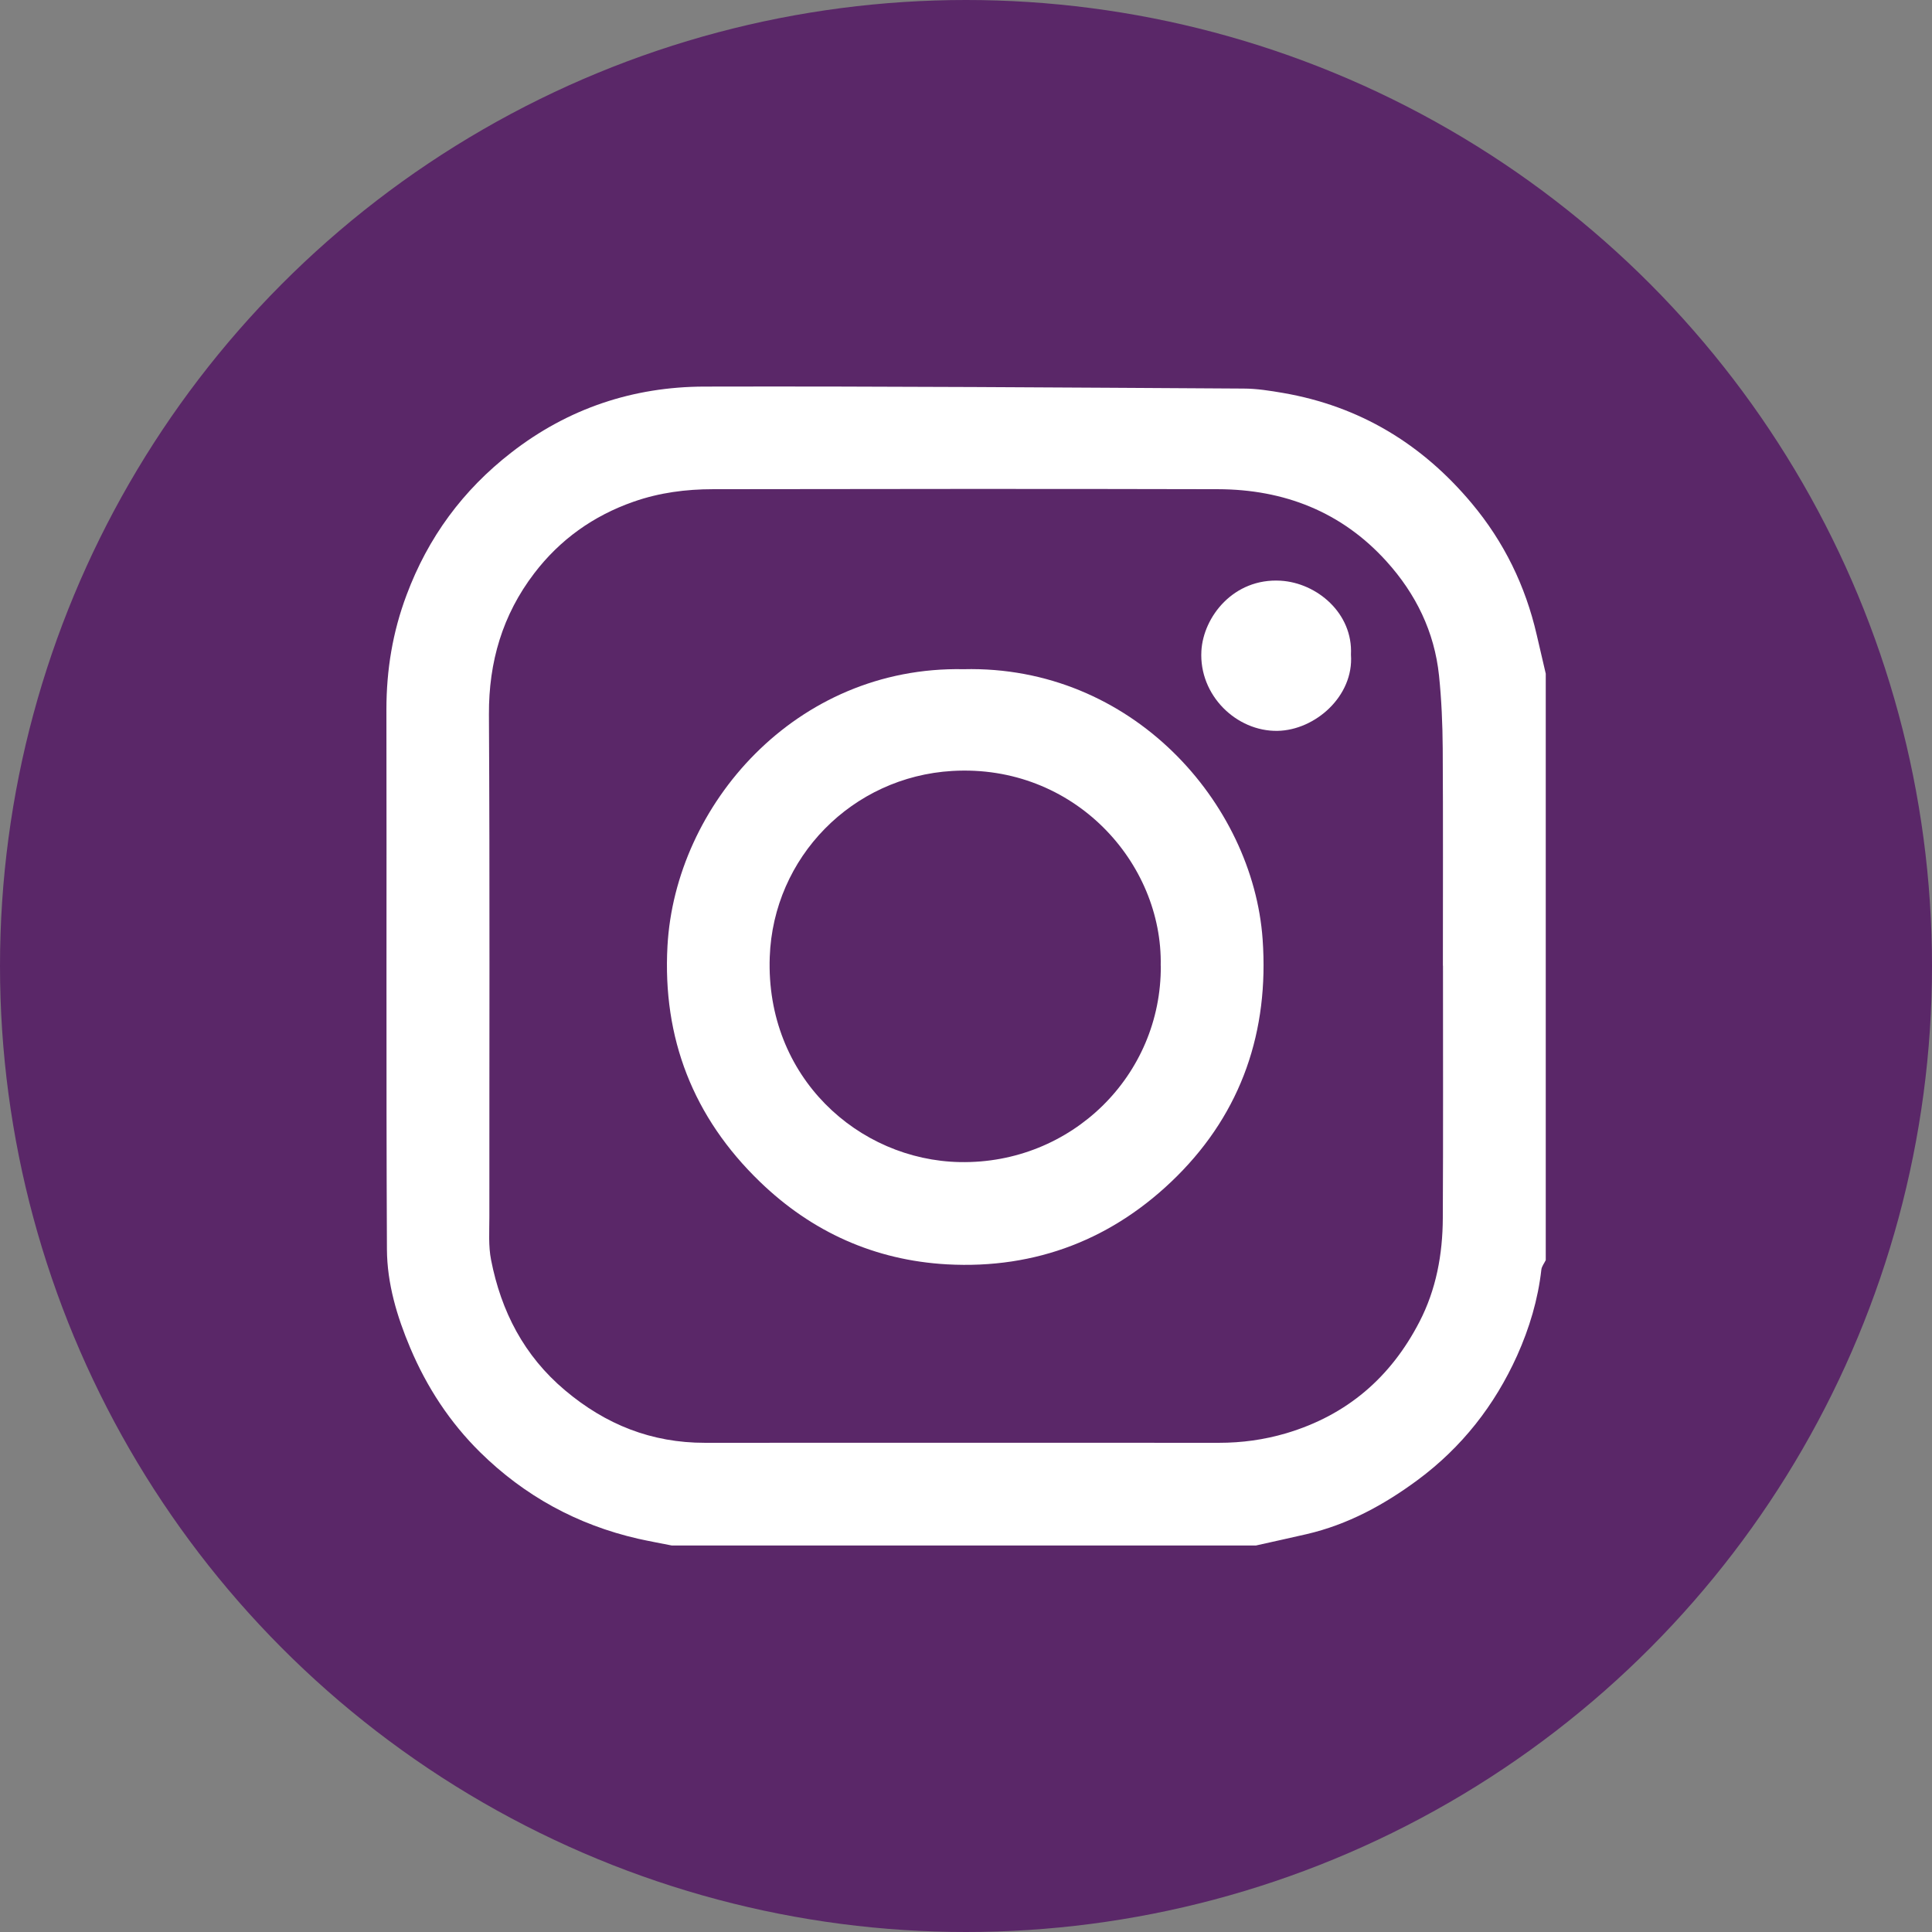
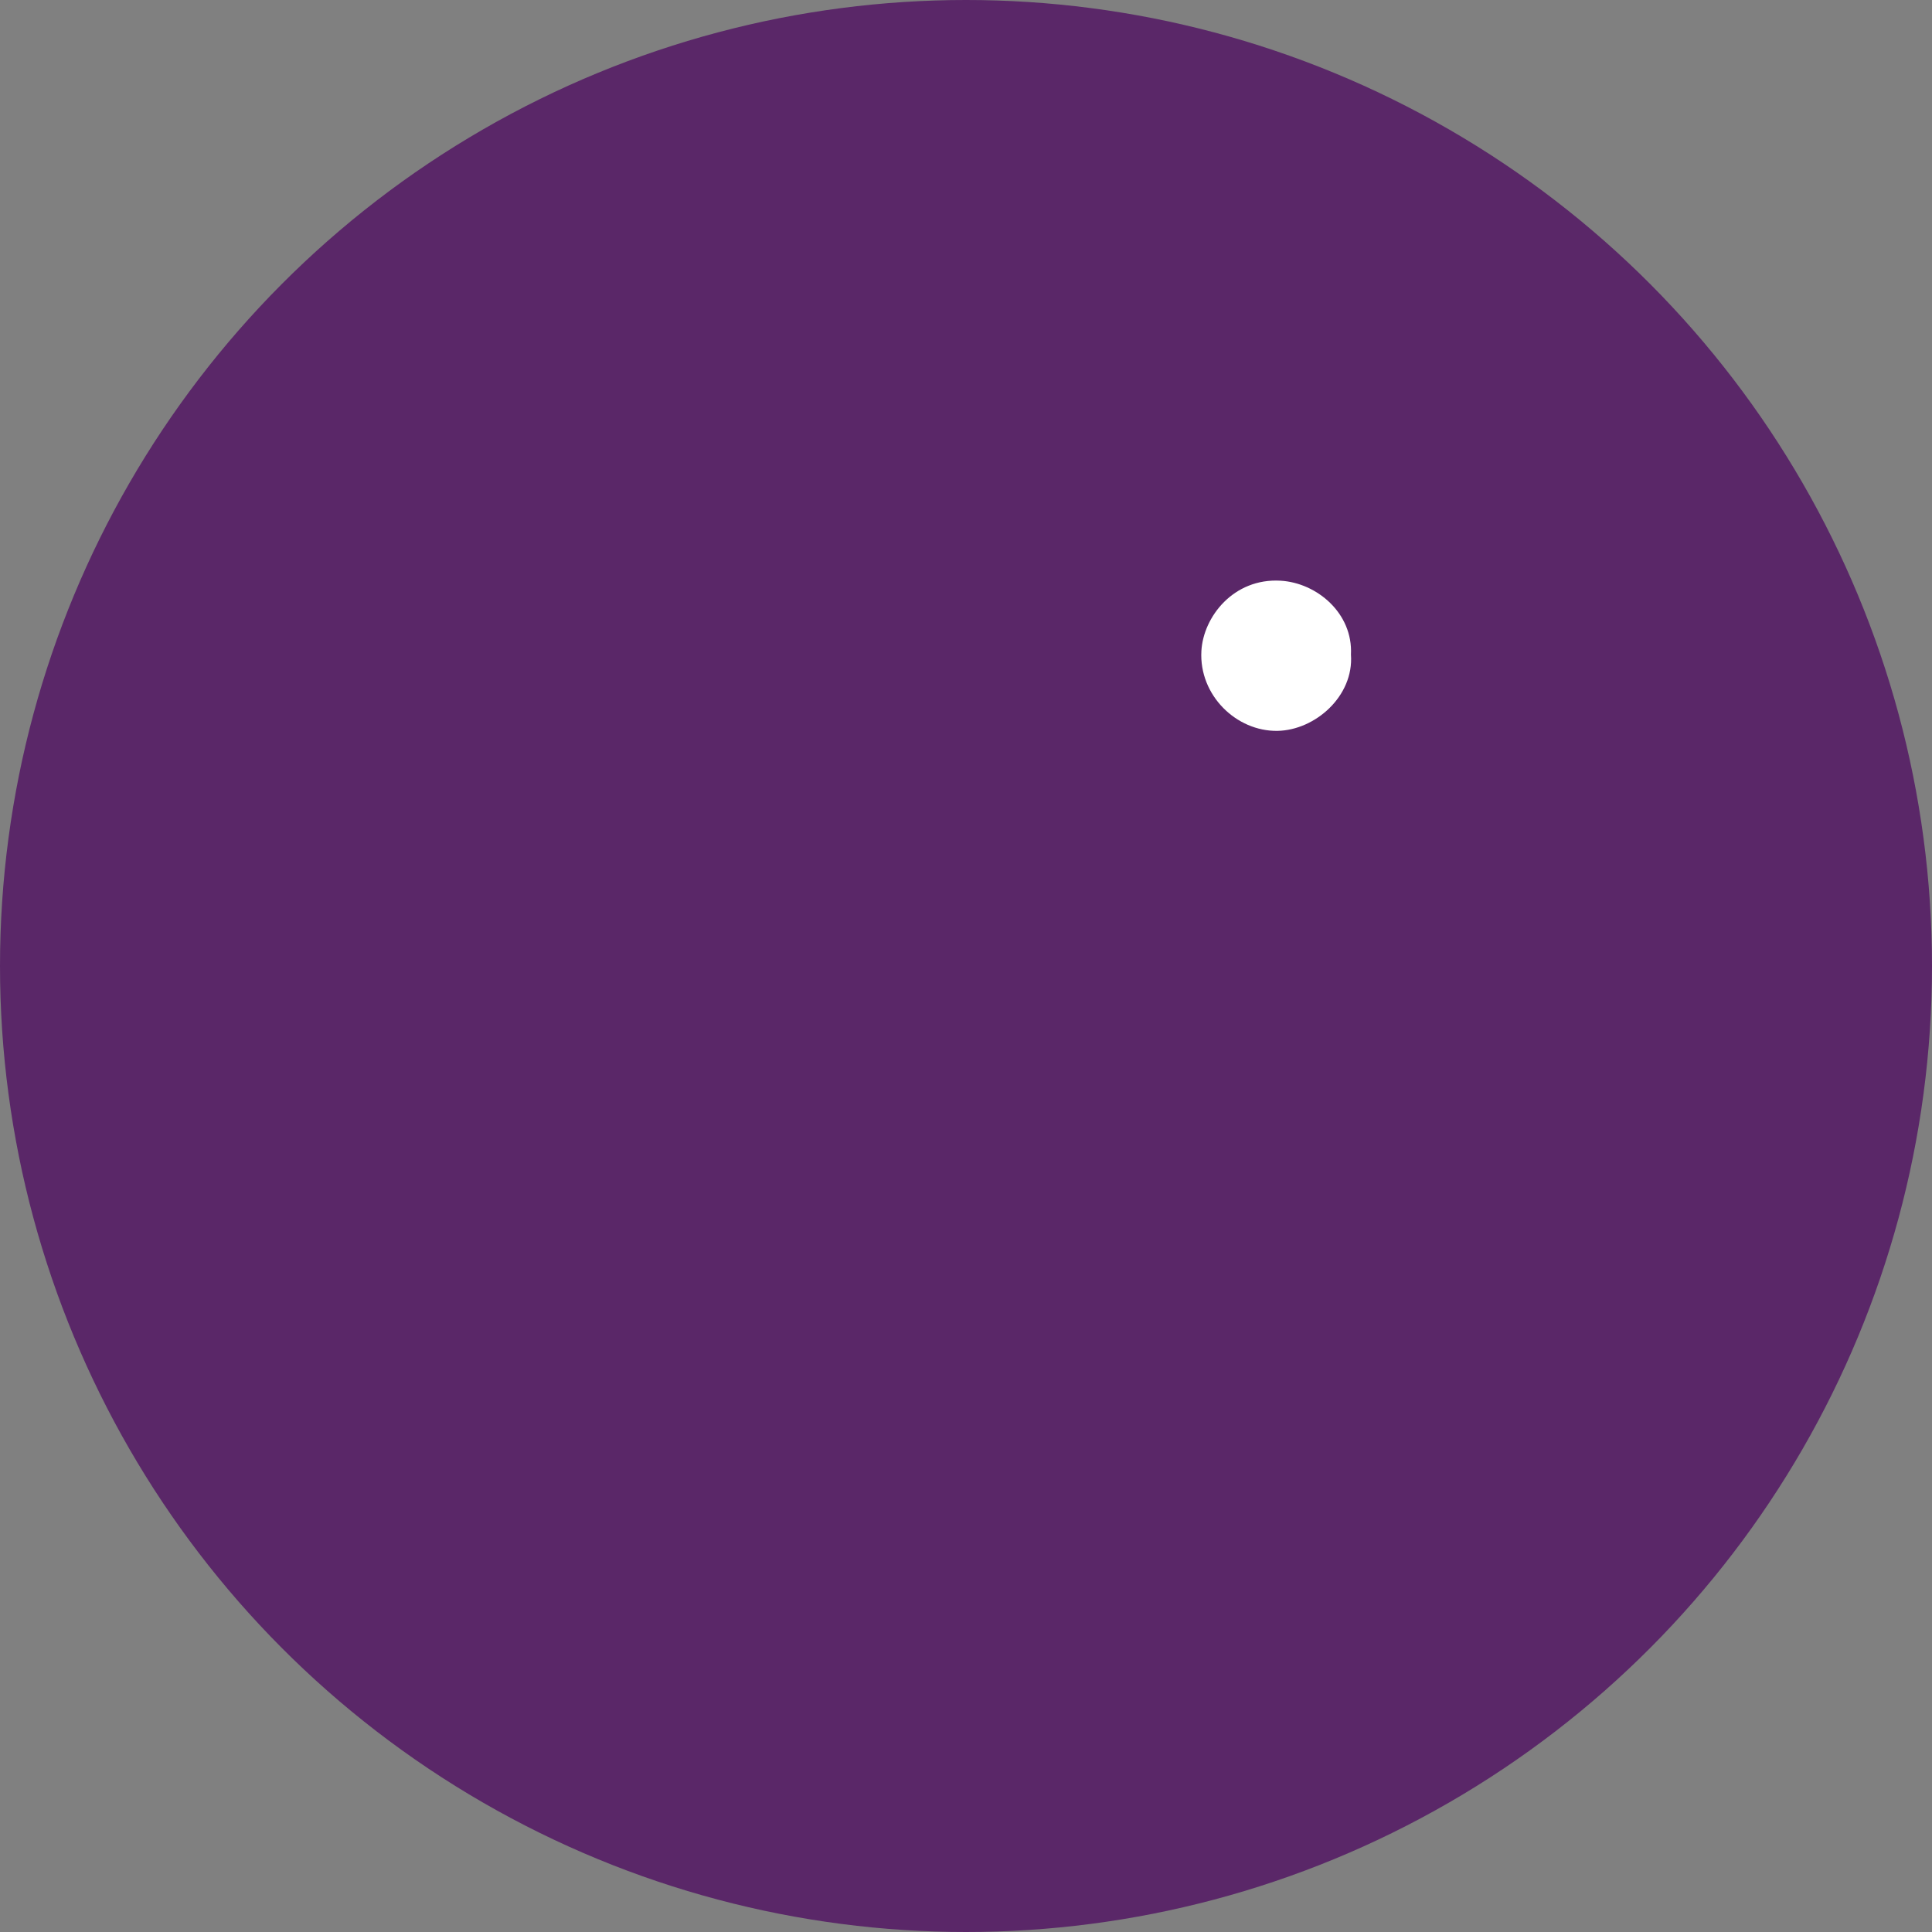
<svg xmlns="http://www.w3.org/2000/svg" id="Capa_2" data-name="Capa 2" viewBox="0 0 224.64 224.64">
  <rect x="0" y="0" width="224.64" height="224.64" fill="#808080" stroke="none" />
  <defs>
    <style>
      .cls-1 {
        fill: #fff;
      }

      .cls-2 {
        fill: #5a2768;
      }
    </style>
  </defs>
  <g id="Capa_1-2" data-name="Capa 1">
    <g>
      <circle class="cls-2" cx="112.32" cy="112.32" r="112.32" />
      <g>
-         <path class="cls-1" d="m146.02,179.7h-67.91c-1.31-.26-2.63-.5-3.93-.79-7.06-1.62-13.19-4.97-18.35-10.05-3.53-3.48-6.2-7.57-8.12-12.11-1.55-3.66-2.7-7.51-2.72-11.48-.1-20.92-.02-41.84-.06-62.77,0-4.6.72-9,2.34-13.31,2.5-6.7,6.54-12.19,12.18-16.57,6.61-5.14,14.18-7.65,22.44-7.67,20.9-.05,41.79.11,62.69.23,1.54,0,3.09.25,4.61.51,8.9,1.54,16.15,5.92,21.93,12.83,3.76,4.49,6.25,9.6,7.56,15.3.35,1.5.7,3.01,1.05,4.51v68.19c-.17.36-.46.71-.51,1.09-.39,3.49-1.39,6.82-2.82,10.01-2.62,5.8-6.43,10.66-11.56,14.46-3.92,2.9-8.13,5.19-12.92,6.3-1.96.45-3.92.88-5.89,1.32Zm21.75-67.41c0-8.42.03-16.85-.02-25.27-.02-2.83-.14-5.66-.43-8.47-.53-5.09-2.7-9.51-6.1-13.27-5.22-5.78-11.93-8.38-19.61-8.4-19.57-.05-39.13-.03-58.7,0-3.14,0-6.23.4-9.23,1.45-4.7,1.64-8.58,4.42-11.57,8.34-3.68,4.82-5.29,10.29-5.26,16.4.11,19.48.04,38.97.05,58.45,0,1.66-.12,3.37.2,4.98,1.17,5.98,3.83,11.14,8.59,15.15,4.73,3.99,10.07,6.12,16.29,6.11,19.92-.02,39.83,0,59.75,0,2.66,0,5.24-.35,7.82-1.11,7.07-2.1,12.16-6.5,15.5-12.97,1.94-3.75,2.69-7.84,2.71-12.03.05-9.78.02-19.57.02-29.36Z" />
-         <path class="cls-1" d="m112.04,77.81c19.59-.48,33.65,15.58,34.77,31.41.75,10.65-2.42,20.03-9.97,27.55-7.31,7.27-16.35,10.81-26.73,10.24-8.39-.47-15.7-3.75-21.76-9.61-7.75-7.49-11.33-16.69-10.74-27.41.9-16.33,14.86-32.57,34.43-32.18Zm22.92,34.49c.25-11.99-10.08-23.48-24.23-22.66-11.63.68-20.82,10.03-21.23,21.64-.49,13.97,10.32,23.62,22.12,23.84,12.94.24,23.43-10.04,23.35-22.83Z" />
        <path class="cls-1" d="m157.08,76.12c.35,4.81-4.15,8.78-8.54,8.86-4.77.08-9.14-4.13-8.85-9.29.22-3.96,3.73-8.49,9.21-8.17,4.23.25,8.42,3.79,8.18,8.59Z" />
      </g>
    </g>
  </g>
</svg>